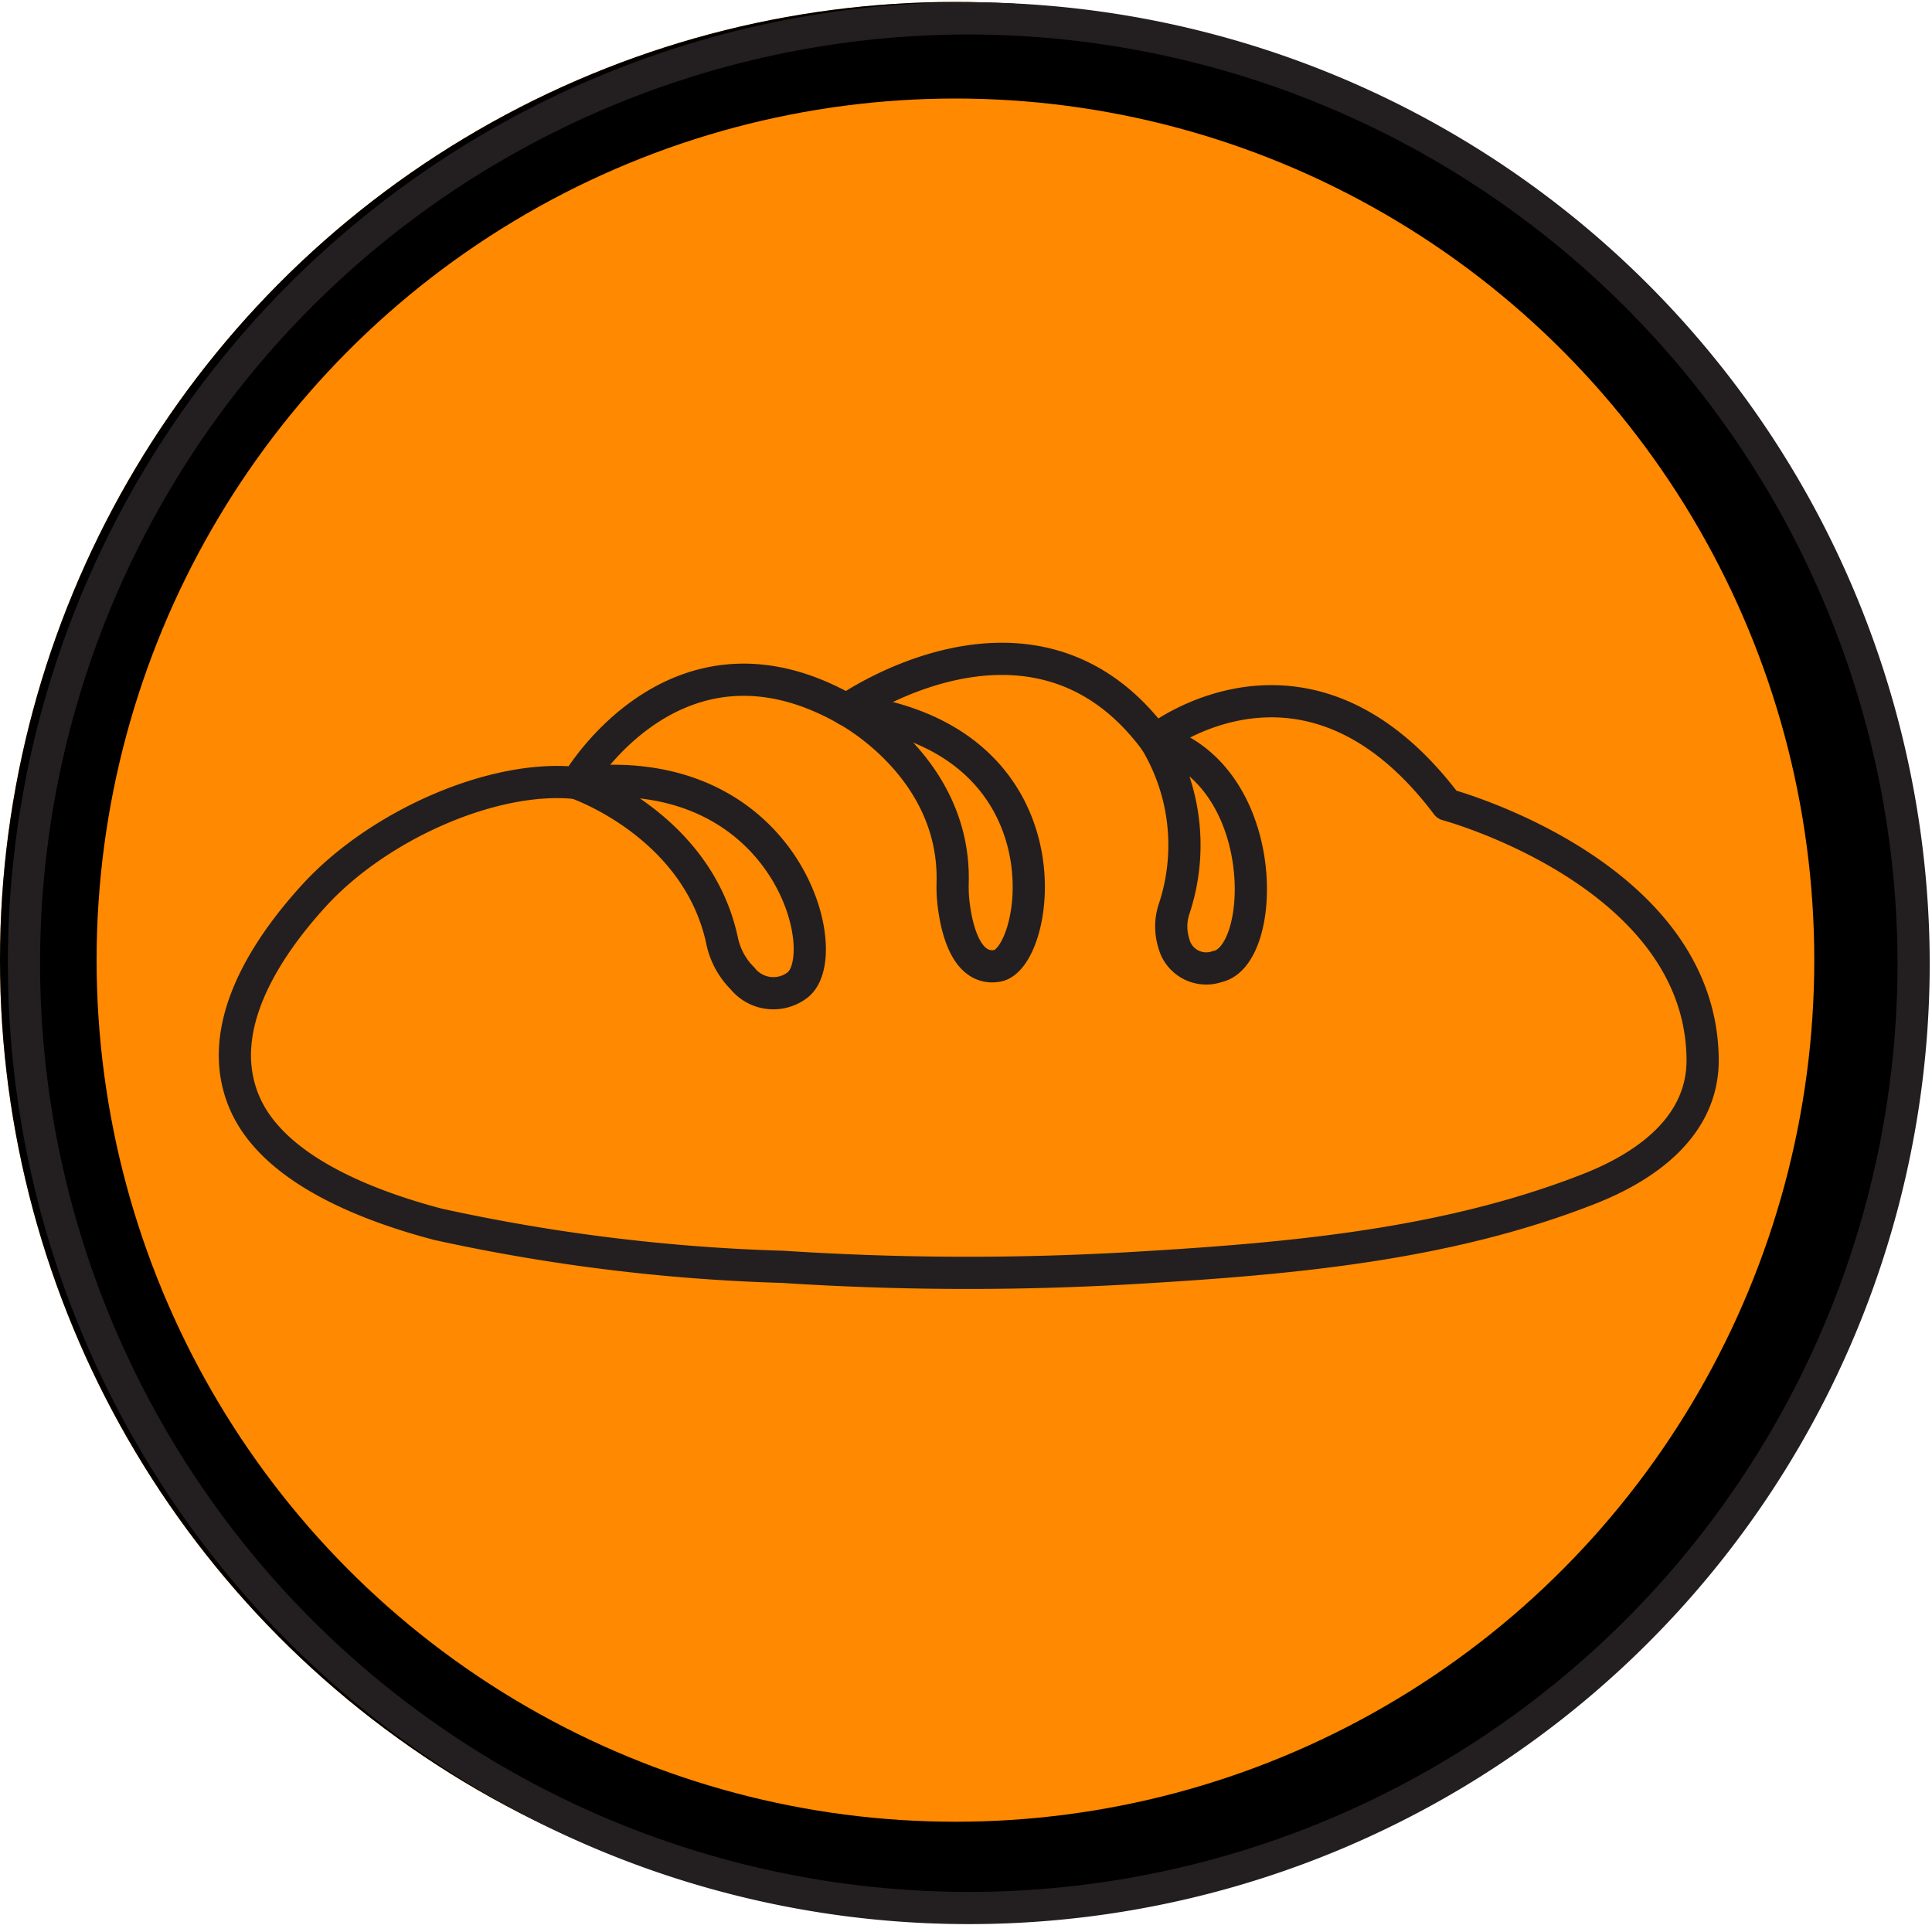
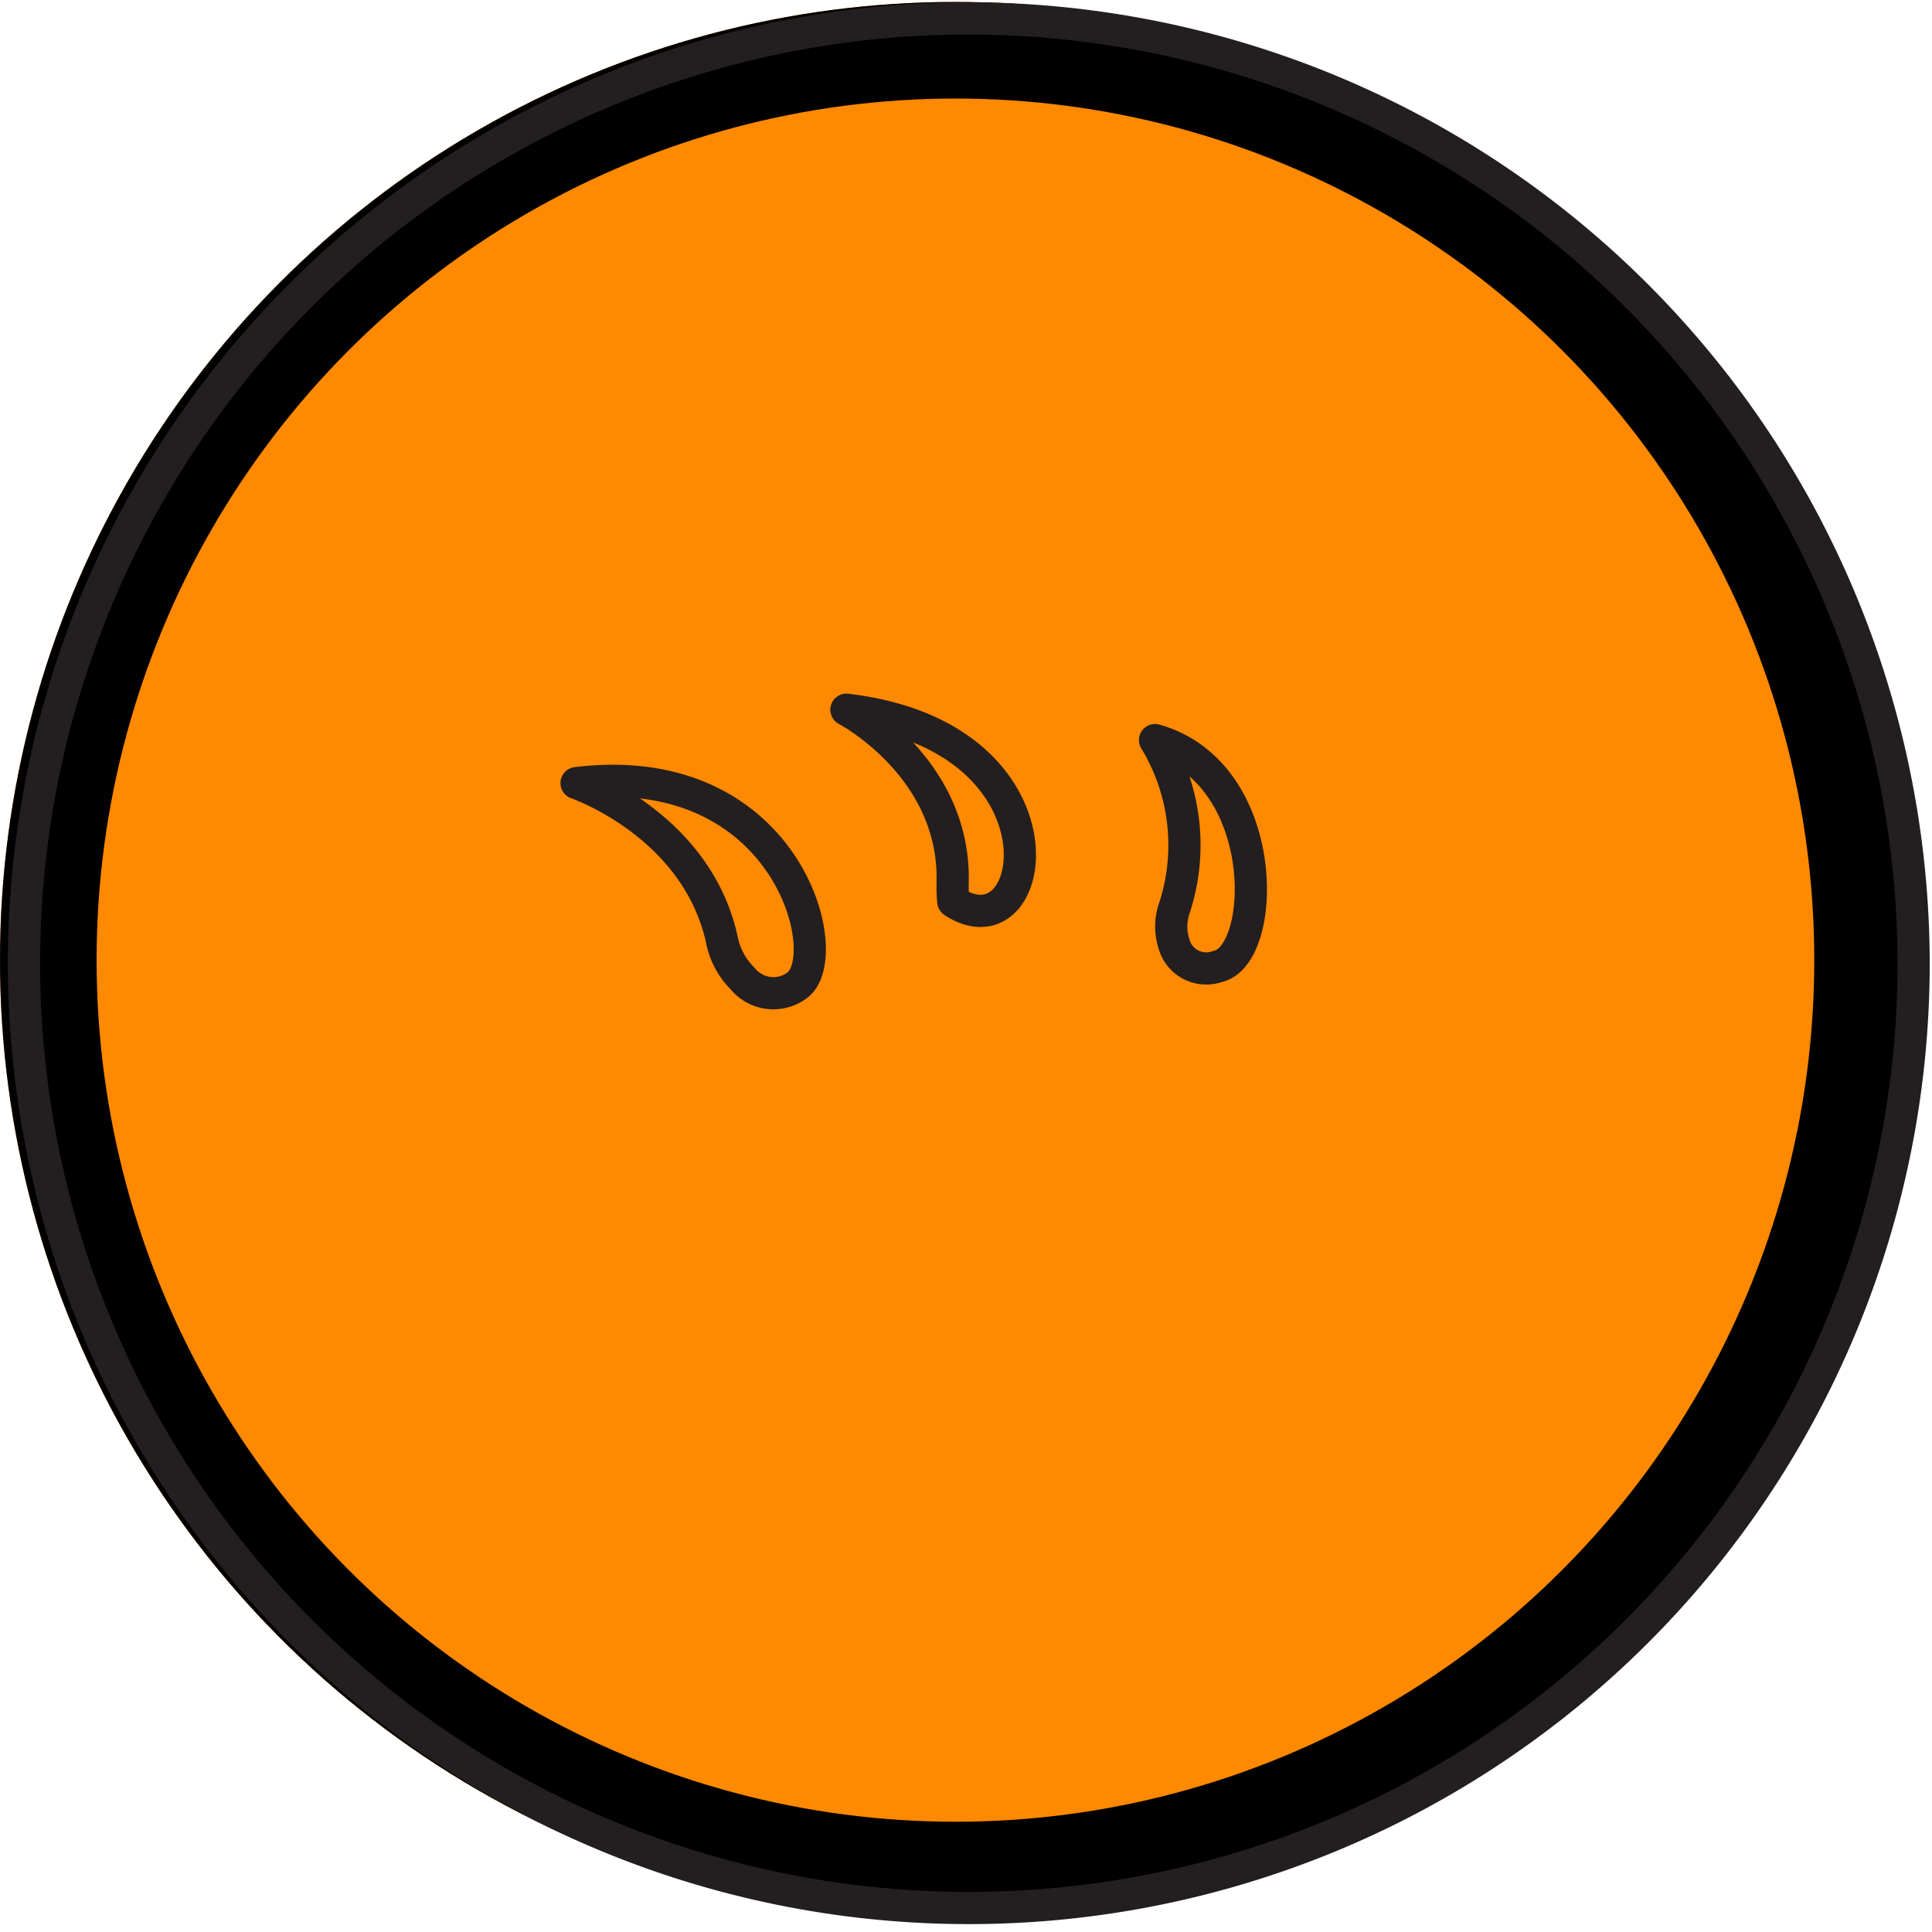
<svg xmlns="http://www.w3.org/2000/svg" id="Component_19_1" data-name="Component 19 – 1" width="60" height="60" viewBox="0 0 60 60">
  <g id="Ellipse_44" data-name="Ellipse 44" transform="translate(0 0.06)" fill="#ff8900" stroke="#000" stroke-width="3">
    <ellipse cx="29.672" cy="29.758" rx="29.672" ry="29.758" stroke="none" />
    <ellipse cx="29.672" cy="29.758" rx="28.172" ry="28.258" fill="none" />
  </g>
  <path id="Path_1" data-name="Path 1" d="M59.184,29.929A29.342,29.342,0,1,1,29.842.5,29.386,29.386,0,0,1,59.184,29.929Z" transform="translate(0.245 0.071)" fill="none" stroke="#231f20" stroke-width="1" />
-   <path id="Path_2" data-name="Path 2" d="M34.806,20.394s4.709-3.774,9.064,2c0,0,7.882,2.124,7.943,7.9.021,2.084-1.749,3.333-3.508,4.026-4.43,1.745-9.26,2.171-13.97,2.452a88.031,88.031,0,0,1-11.078-.024,57.712,57.712,0,0,1-10.716-1.321c-2.076-.546-5.1-1.657-6.009-3.775-.988-2.294.647-4.779,2.15-6.428,2-2.195,5.6-3.782,8.17-3.5,0,0,3.06-5.3,8.375-2.278C25.227,19.45,31.04,15.323,34.806,20.394Z" transform="translate(1.064 2.595)" fill="none" stroke="#231f20" stroke-linecap="round" stroke-linejoin="round" stroke-width="1" />
  <path id="Path_3" data-name="Path 3" d="M15.542,21.254s3.733,1.277,4.514,4.87a2.32,2.32,0,0,0,.637,1.193,1.23,1.23,0,0,0,1.7.216C23.634,26.619,22.078,20.461,15.542,21.254Z" transform="translate(2.364 3.066)" fill="none" stroke="#231f20" stroke-linecap="round" stroke-linejoin="round" stroke-width="1" />
-   <path id="Path_4" data-name="Path 4" d="M22.885,19.253s3.375,1.762,3.3,5.341a4.646,4.646,0,0,0,.021.618c.077.718.359,2.167,1.365,1.995C28.9,26.978,30,20.089,22.885,19.253Z" transform="translate(3.401 2.788)" fill="none" stroke="#231f20" stroke-linecap="round" stroke-linejoin="round" stroke-width="1" />
+   <path id="Path_4" data-name="Path 4" d="M22.885,19.253s3.375,1.762,3.3,5.341a4.646,4.646,0,0,0,.021.618C28.9,26.978,30,20.089,22.885,19.253Z" transform="translate(3.401 2.788)" fill="none" stroke="#231f20" stroke-linecap="round" stroke-linejoin="round" stroke-width="1" />
  <path id="Path_5" data-name="Path 5" d="M31.282,20.078a6.283,6.283,0,0,1,.6,5.22,1.733,1.733,0,0,0-.018,1.087,1.039,1.039,0,0,0,1.356.725C34.784,26.782,34.905,21.1,31.282,20.078Z" transform="translate(4.589 2.906)" fill="none" stroke="#231f20" stroke-linecap="round" stroke-linejoin="round" stroke-width="1" />
  <rect id="Rectangle_16" data-name="Rectangle 16" width="59.827" height="60" transform="translate(0.173)" fill="none" />
</svg>